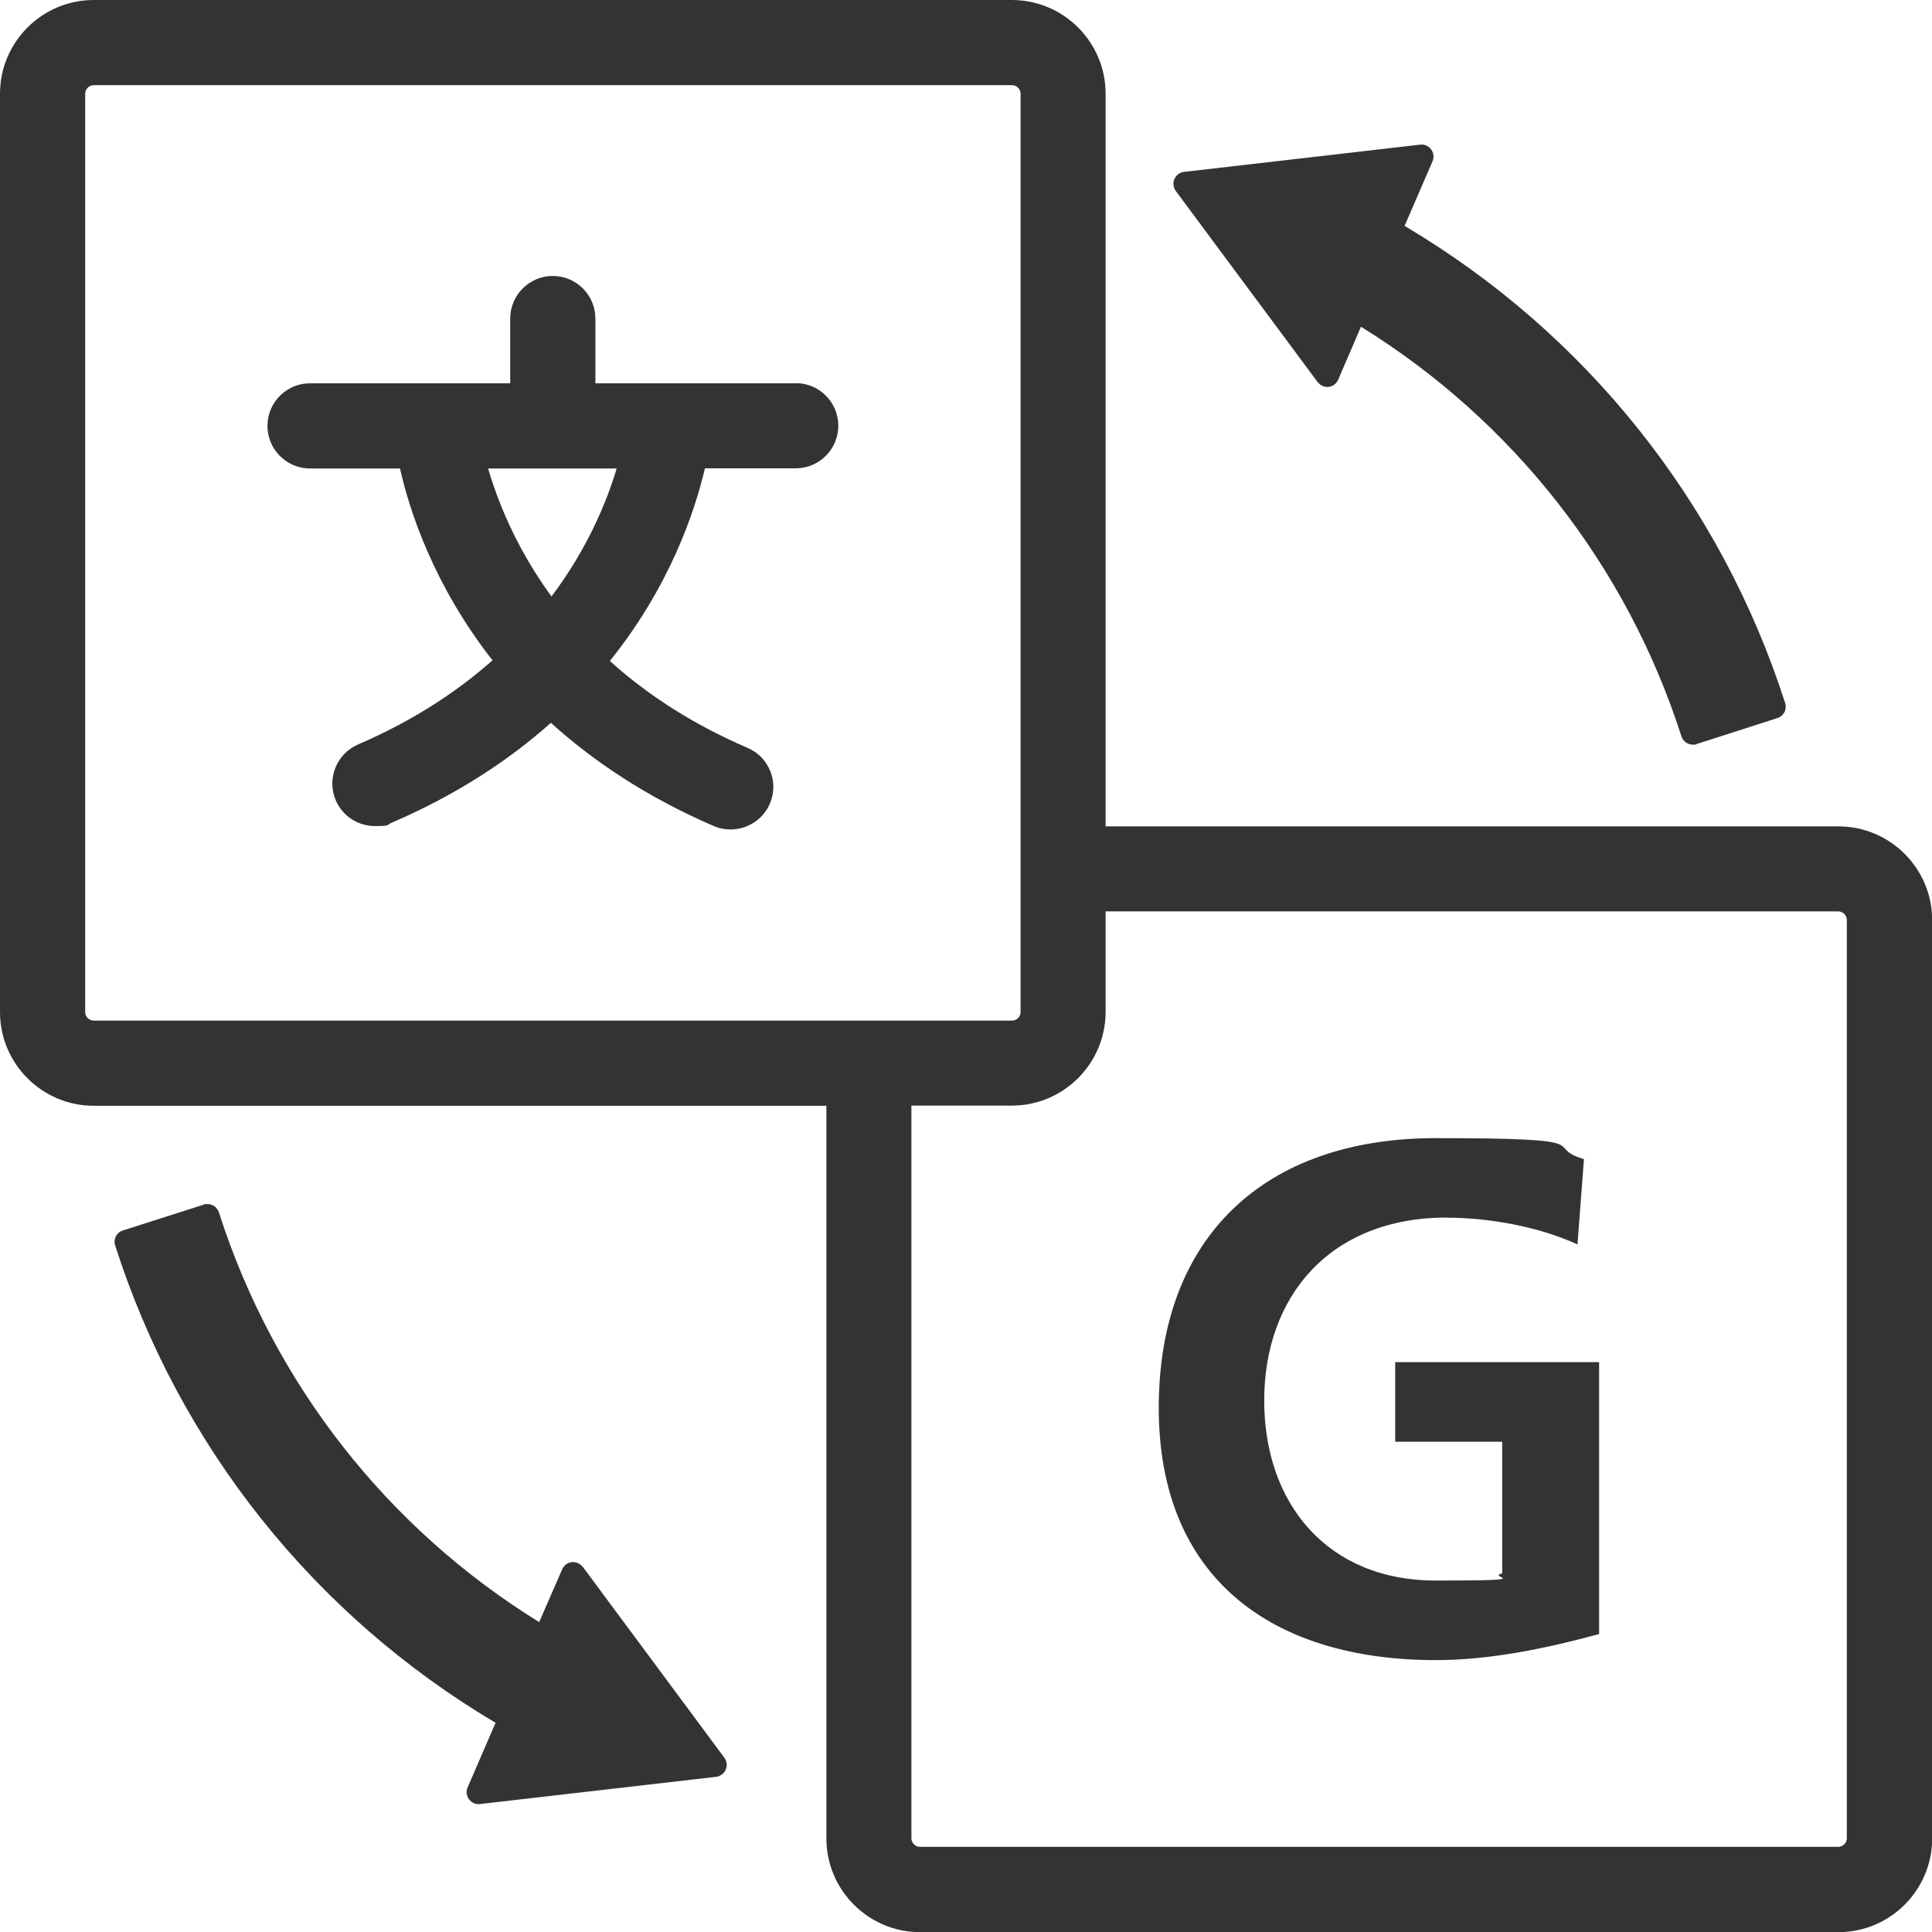
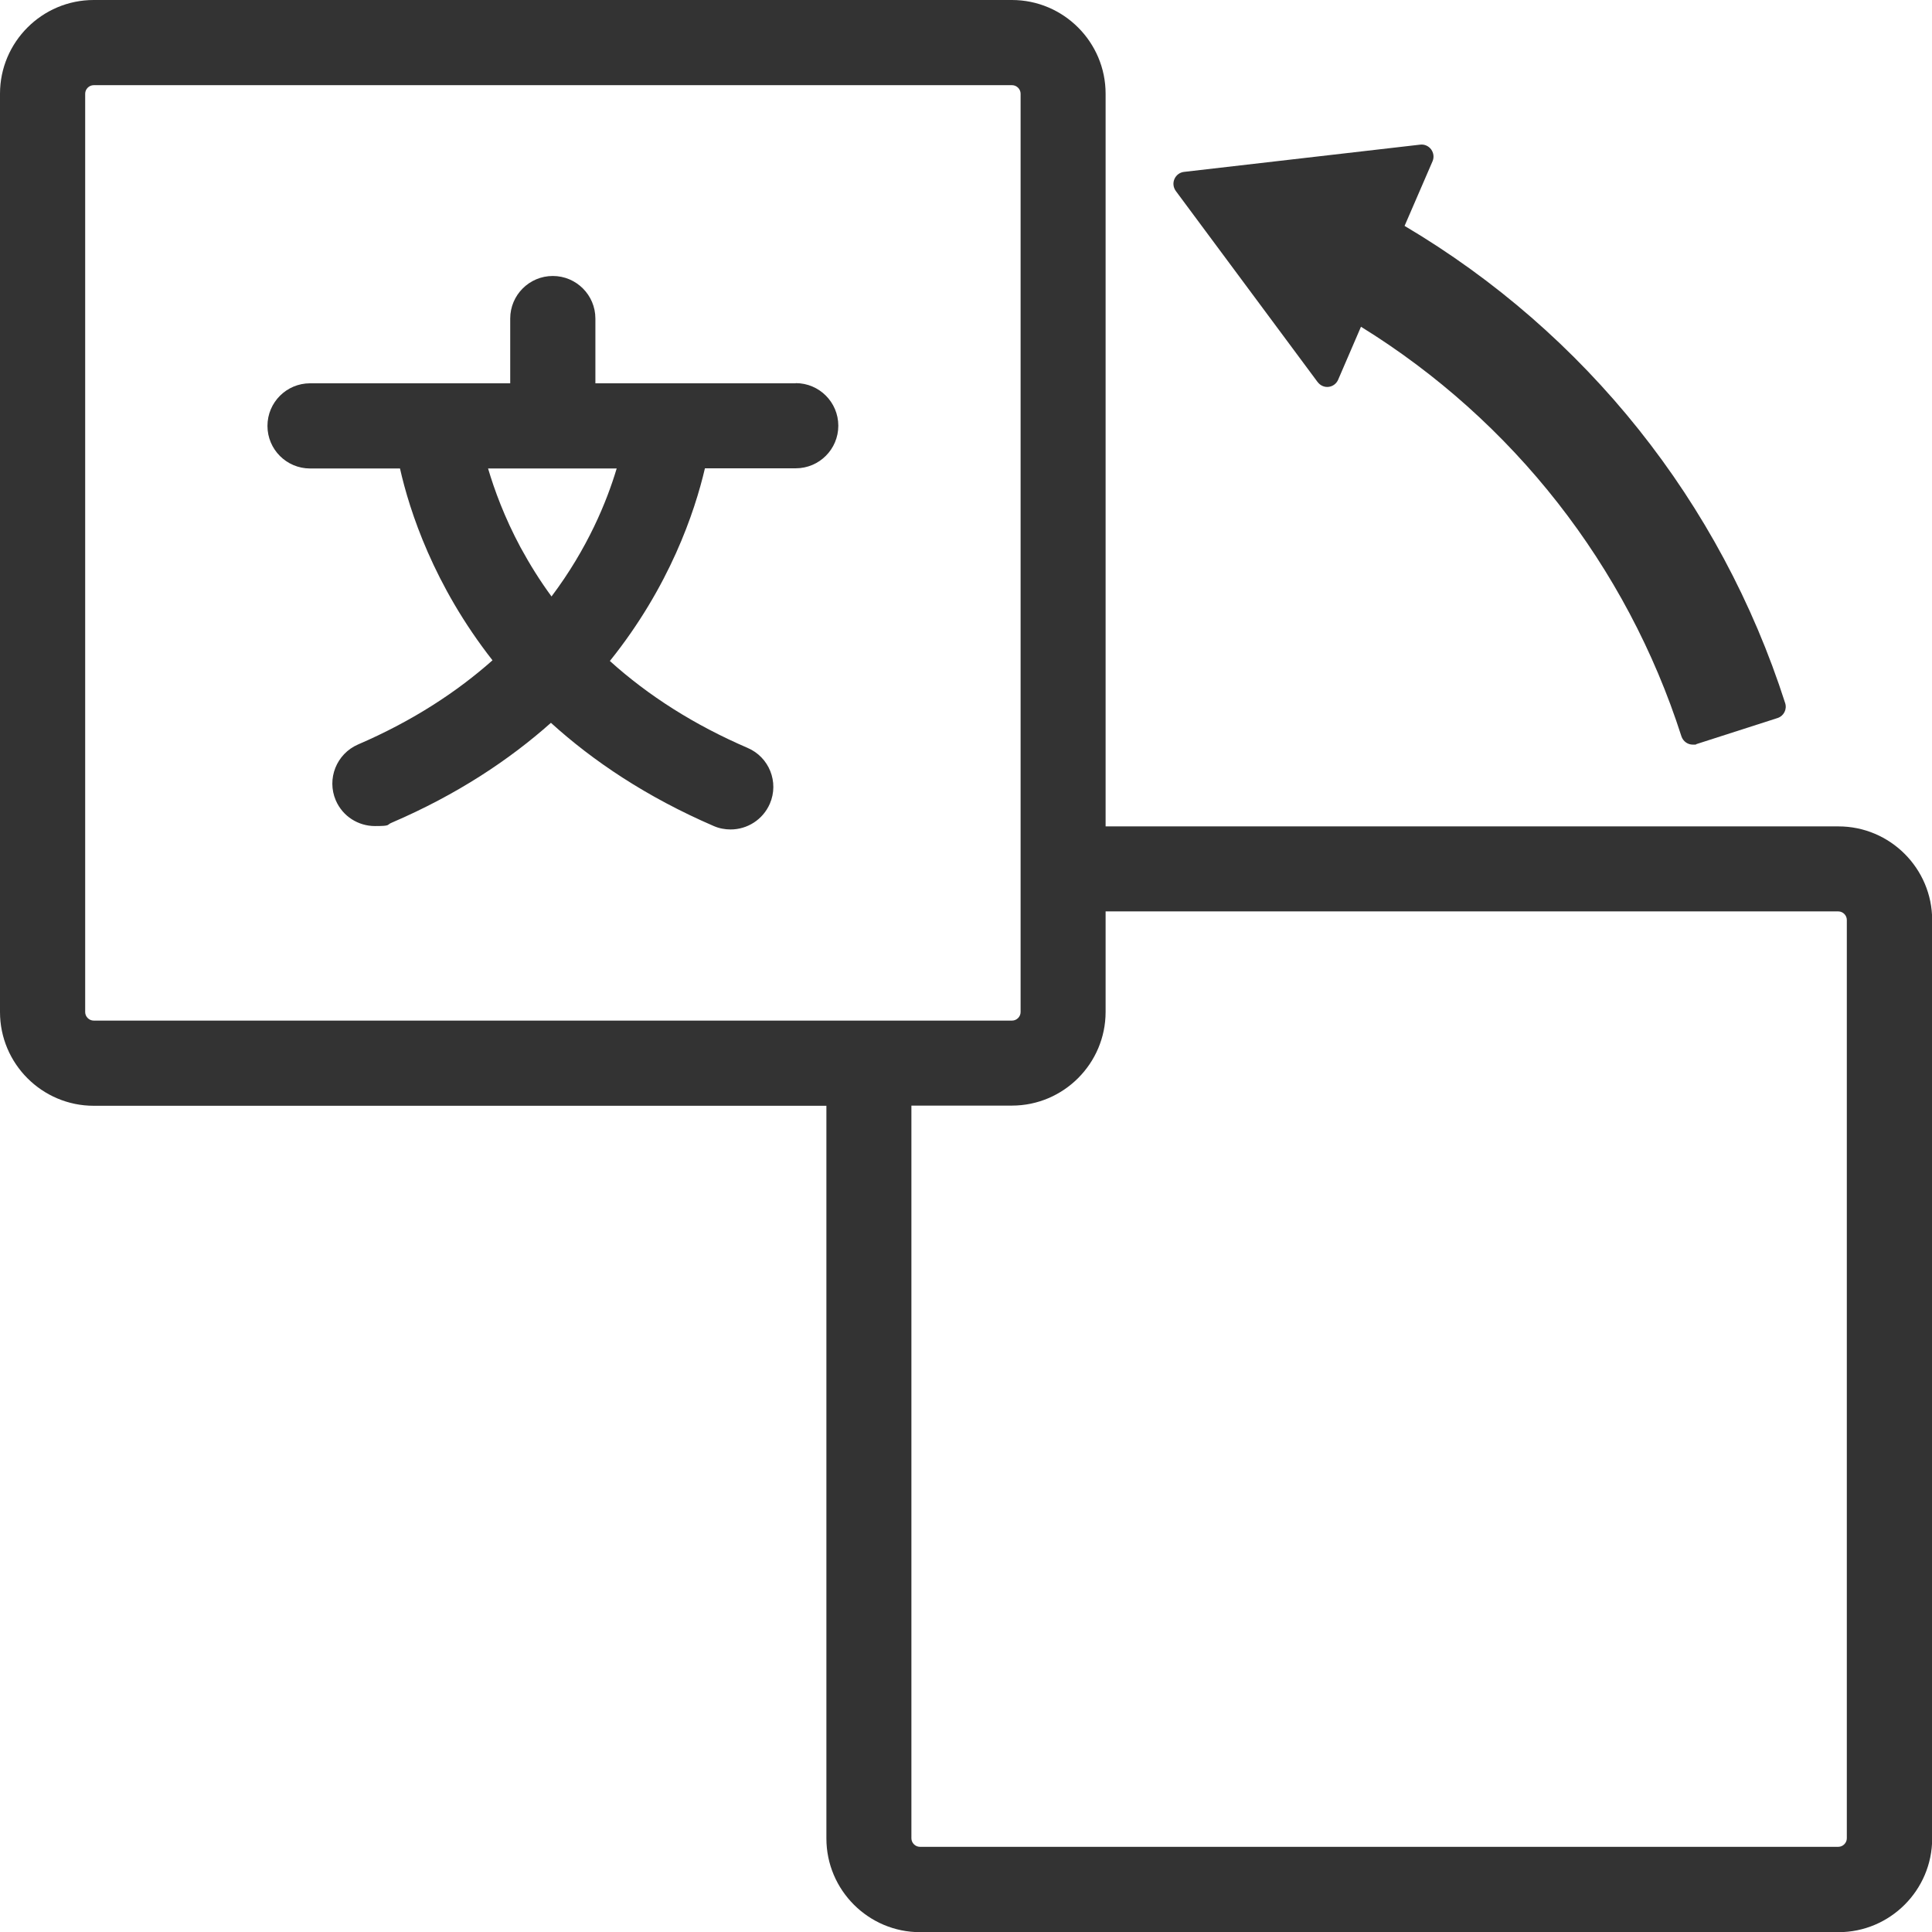
<svg xmlns="http://www.w3.org/2000/svg" id="Layer_1" version="1.1" viewBox="0 0 1134.1 1134.1">
  <defs>
    <style>
      .st0 {
        fill: #333;
      }
    </style>
  </defs>
  <g>
    <path class="st0" d="M467,225h-117.5v-38c0-13.8-11.2-25-25-25s-25,11.2-25,25v38h-117.5c-13.8,0-25,11.2-25,25s11.2,25,25,25h52.8c5.6,24.9,19.8,68.6,54.3,112.6-20.5,18.2-46.4,35.4-78.9,49.4-12.7,5.5-18.5,20.2-13.1,32.8,4.1,9.5,13.3,15.1,23,15.1s6.6-.7,9.9-2c38.4-16.5,69-36.9,93.4-58.6,24.7,22.4,56,43.5,95.6,60.6,3.2,1.4,6.6,2,9.9,2,9.7,0,18.9-5.7,23-15.1,5.5-12.7-.4-27.4-13.1-32.8-31.1-13.4-58.1-30.5-80.8-51,35.1-43.7,49.8-87.4,55.8-113.1h53.3c13.8,0,25-11.2,25-25s-11.2-25-25-25h0ZM323.8,350.2c-6.7-9.1-12.7-18.7-18.2-28.8-9.5-17.7-15.4-33.9-19.1-46.4h75.5c-5.8,19.4-17,46.9-38.3,75.2h.1Z" />
    <path class="st0" d="M1079.1,485.1h-430.1V55C649,24.7,624.3,0,594,0H55C24.7,0,0,24.7,0,55v539.1c0,30.3,24.7,55,55,55h430.1v430.1c0,30.3,24.7,55,55,55h539.1c30.3,0,55-24.7,55-55v-539.1c0-30.3-24.7-55-55-55h0ZM485.1,599.1H55c-2.7,0-5-2.3-5-5V55c0-2.7,2.3-5,5-5h539.1c2.7,0,5,2.3,5,5v539.1c0,2.7-2.3,5-5,5h-109,0ZM1084.1,1079.1c0,2.7-2.3,5-5,5h-539.1c-2.7,0-5-2.3-5-5v-430.1h59c30.3,0,55-24.7,55-55v-59h430.1c2.7,0,5,2.3,5,5v539.1Z" />
    <path class="st0" d="M773.5,224.3c1.5,2,3.9,3.1,6.4,2.8s4.6-1.9,5.6-4.2l13.4-31.1c89.3,55.2,156,140.3,188.1,240.4,1,3,3.7,4.9,6.7,4.9s1.4-.1,2.1-.3l47.6-15.3c3.7-1.2,5.7-5.1,4.5-8.8-37.8-117.8-117-217.1-223.4-280.1l16.4-37.9c1-2.3.7-4.9-.8-7-1.5-2-3.9-3.1-6.4-2.8l-138.7,16c-2.5.3-4.6,1.9-5.6,4.2-1,2.3-.7,4.9.8,7l83.2,112.1h0Z" />
-     <path class="st0" d="M342,919.8c-1.5-2-3.9-3.1-6.4-2.8s-4.6,1.9-5.6,4.2l-13.5,31c-89.3-55.2-155.9-140.3-188-240.5-1-3-3.7-4.9-6.7-4.9s-1.4,0-2.1.3l-47.6,15.2c-3.7,1.2-5.7,5.1-4.5,8.8,37.7,117.8,116.9,217.1,223.3,280.2l-16.4,37.9c-1,2.3-.7,4.9.8,7,1.5,2,3.9,3.1,6.4,2.8l138.7-16c2.5-.3,4.6-1.9,5.6-4.2,1-2.3.7-4.9-.8-7l-83.2-112.2v.2Z" />
  </g>
-   <path class="st0" d="M849.5,714.7c-69.2,0-107.4,46.7-107.4,107.4s37.3,105.7,100.6,105.7,28.9-1.7,39.1-4.2v-77.3h-62.8v-46.7h119.7v159.6c-31.4,8.5-64.1,15.3-95.9,15.3-95.9,0-162.6-47.9-162.6-148.1s62-158.3,162.6-158.3,61.5,4.7,87,12.3l-3.8,50.1c-22.9-10.6-52.6-15.7-76.4-15.7h0Z" />
</svg>